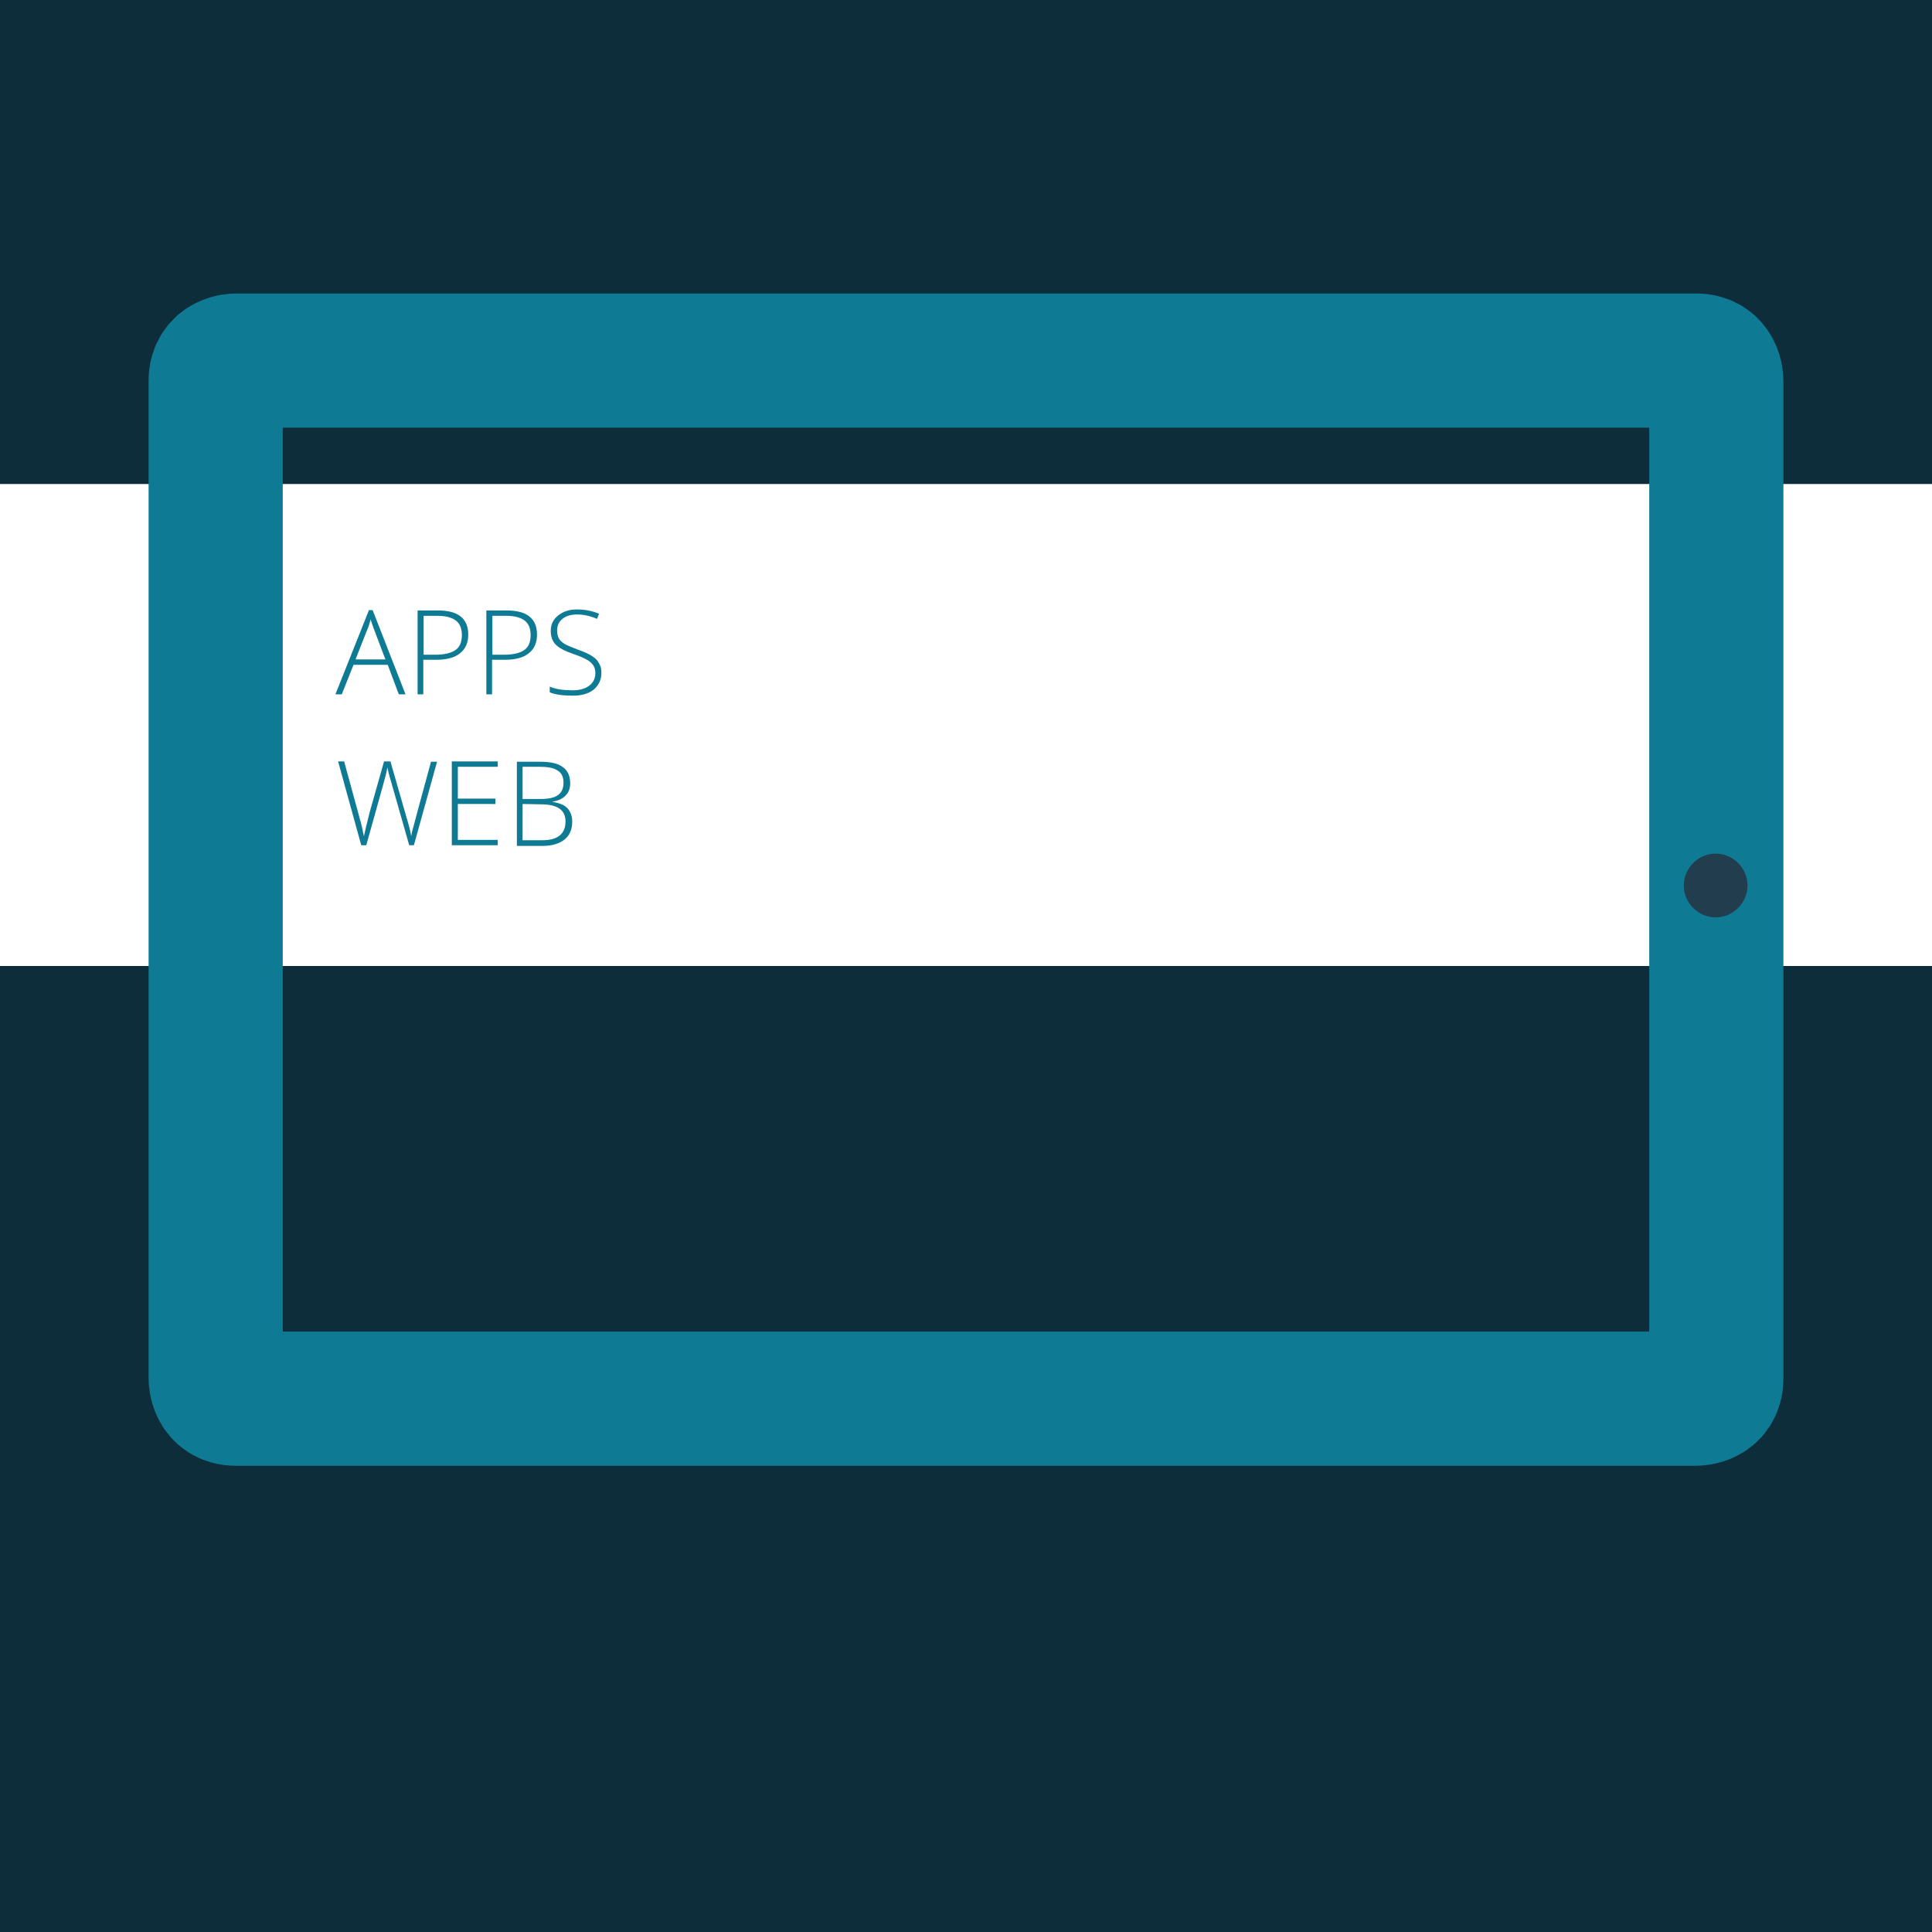
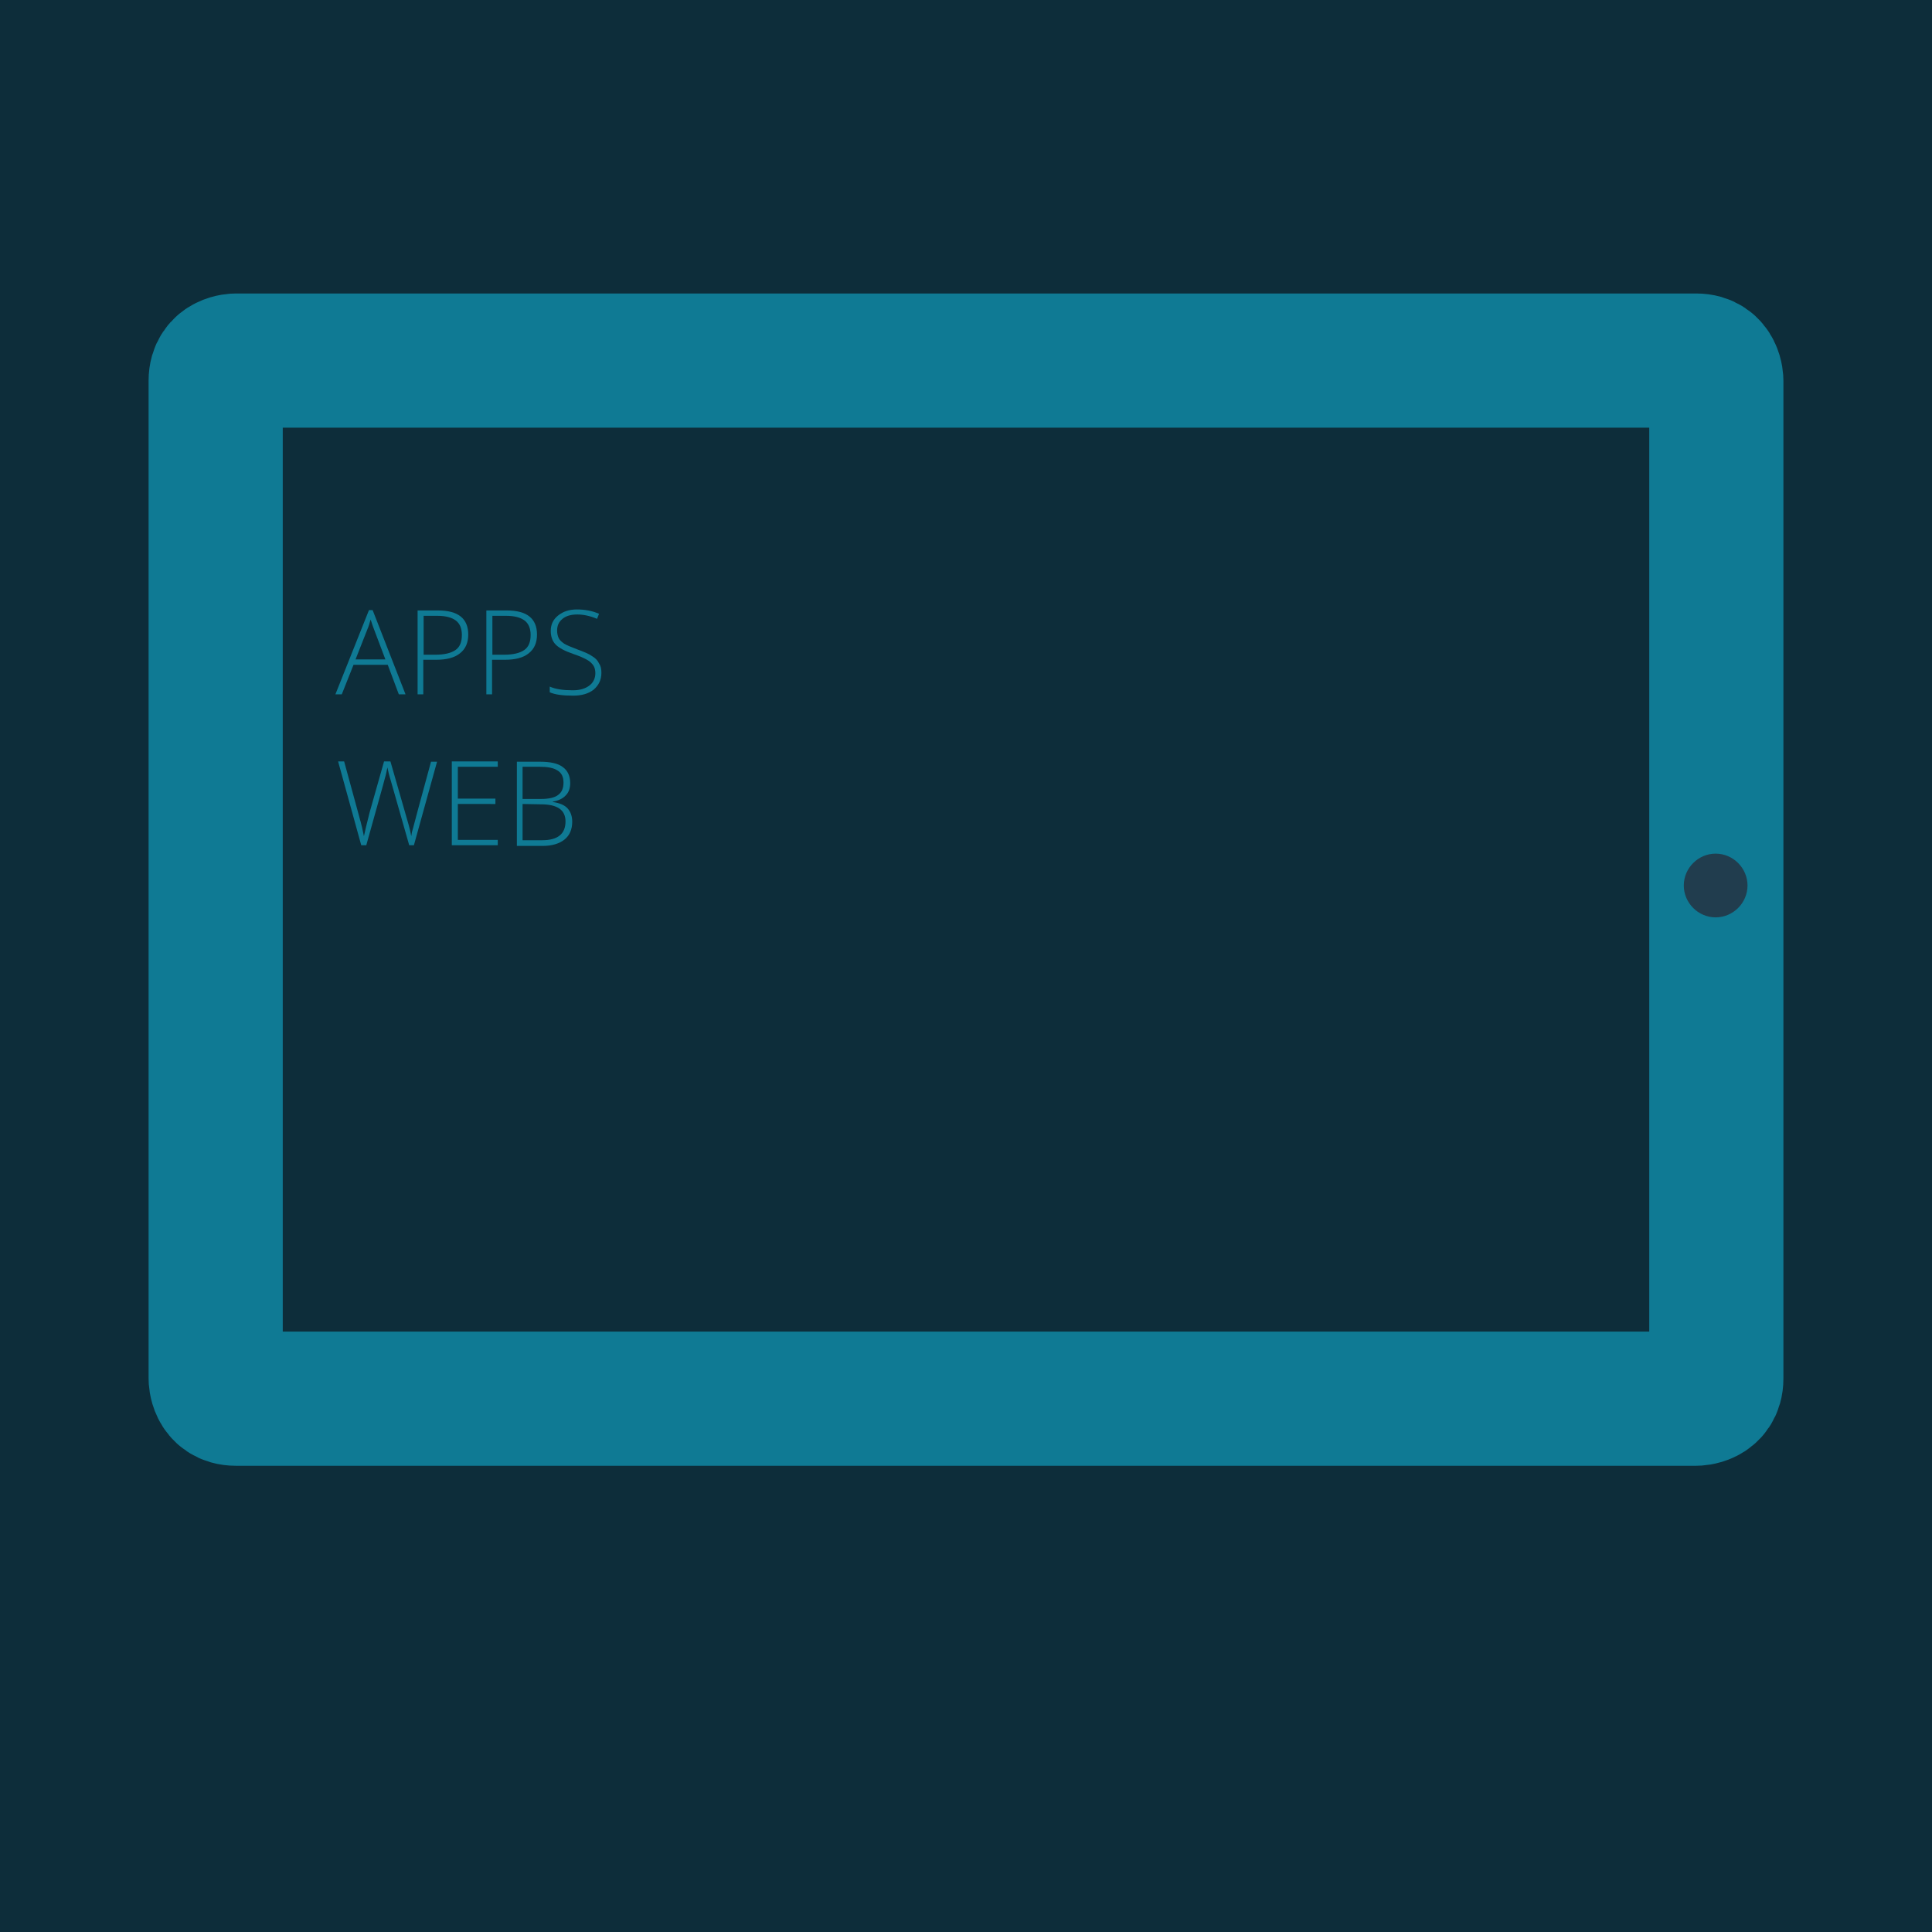
<svg xmlns="http://www.w3.org/2000/svg" version="1.1" id="Warstwa_1" x="0px" y="0px" width="576px" height="576px" viewBox="-95 97 576 576" enable-background="new -95 97 576 576" xml:space="preserve">
  <rect x="-95" y="97" fill="#0D2D3A" width="576" height="576" />
-   <rect x="-95" y="241.3" fill="#FFFFFF" width="576" height="143.7" />
  <path fill="#0F7A94" d="M20.6,295.2H10.4L6.9,304H5l10-25.1h1.1l9.8,25.1h-2L20.6,295.2z M11,293.6h8.9l-3.4-9  c-0.3-0.7-0.6-1.7-1-2.9c-0.3,1.1-0.6,2.1-1,3L11,293.6z" />
  <path fill="#0F7A94" d="M44.6,286.2c0,2.4-0.8,4.3-2.5,5.6c-1.6,1.3-4,1.9-7,1.9h-3.9V304h-1.7v-25h6.1  C41.6,279,44.6,281.4,44.6,286.2z M31.3,292.2h3.4c2.8,0,4.8-0.5,6.1-1.4c1.3-0.9,1.9-2.4,1.9-4.5c0-1.9-0.6-3.4-1.8-4.3  c-1.2-0.9-3-1.4-5.5-1.4h-4.1V292.2z" />
  <path fill="#0F7A94" d="M65.1,286.2c0,2.4-0.8,4.3-2.5,5.6c-1.6,1.3-4,1.9-7,1.9h-3.9V304H50v-25h6.1  C62.1,279,65.1,281.4,65.1,286.2z M51.8,292.2h3.4c2.8,0,4.8-0.5,6.1-1.4c1.3-0.9,1.9-2.4,1.9-4.5c0-1.9-0.6-3.4-1.8-4.3  c-1.2-0.9-3-1.4-5.5-1.4h-4.1V292.2z" />
  <path fill="#0F7A94" d="M84.3,297.6c0,2.1-0.8,3.7-2.3,5c-1.5,1.2-3.6,1.8-6.1,1.8c-3.1,0-5.4-0.3-7-1v-1.7c1.8,0.8,4.1,1.1,6.9,1.1  c2.1,0,3.7-0.5,4.9-1.4c1.2-0.9,1.8-2.2,1.8-3.7c0-0.9-0.2-1.7-0.6-2.3c-0.4-0.6-1-1.2-1.9-1.7s-2.2-1.1-4-1.7  c-2.6-0.9-4.3-1.8-5.3-2.8s-1.5-2.4-1.5-4.1c0-1.9,0.7-3.4,2.2-4.6s3.3-1.8,5.6-1.8c2.3,0,4.6,0.4,6.6,1.3l-0.6,1.5  c-2.1-0.9-4.1-1.3-5.9-1.3s-3.3,0.4-4.4,1.3s-1.6,2-1.6,3.5c0,0.9,0.2,1.7,0.5,2.3c0.3,0.6,0.9,1.1,1.6,1.6c0.8,0.5,2.1,1,3.9,1.7  c1.9,0.7,3.4,1.3,4.4,2c1,0.6,1.7,1.3,2.1,2.2C84.1,295.5,84.3,296.4,84.3,297.6z" />
  <path fill="#0F7A94" d="M28.4,349H27l-5.5-19.3c-0.5-1.6-0.8-2.9-1-3.9c-0.2,1-0.4,2.1-0.8,3.4c-0.3,1.3-2.2,7.9-5.5,19.8h-1.5  l-6.9-25h1.8l4.4,16.1c0.2,0.6,0.3,1.3,0.5,1.8c0.1,0.6,0.3,1.1,0.4,1.6s0.2,1,0.3,1.4c0.1,0.5,0.2,0.9,0.3,1.4  c0.3-1.5,0.9-3.9,1.7-7.1l4.3-15.2h1.9l5,17.4c0.6,2,1,3.6,1.2,4.9c0.1-0.8,0.3-1.7,0.6-2.6c0.2-0.9,2-7.5,5.3-19.6h1.8L28.4,349z" />
  <path fill="#0F7A94" d="M53.4,349H39.7v-25h13.7v1.6H41.5v9.5h11.2v1.6H41.5v10.7h11.9V349z" />
  <path fill="#0F7A94" d="M59.1,324.1H66c3.1,0,5.4,0.5,6.8,1.6c1.4,1,2.2,2.6,2.2,4.8c0,1.4-0.4,2.7-1.3,3.6c-0.9,1-2.2,1.6-3.9,1.9  v0.1c2,0.3,3.5,0.9,4.4,1.9s1.4,2.3,1.4,4c0,2.3-0.8,4.1-2.3,5.3c-1.5,1.2-3.7,1.9-6.5,1.9h-7.7V324.1z M60.8,335.2h5.5  c2.3,0,4.1-0.4,5.1-1.2c1.1-0.8,1.6-2,1.6-3.7s-0.6-2.9-1.8-3.6c-1.2-0.8-3-1.1-5.4-1.1h-5L60.8,335.2L60.8,335.2z M60.8,336.7v10.8  h5.9c4.6,0,6.9-1.9,6.9-5.6c0-3.4-2.4-5.1-7.3-5.1L60.8,336.7L60.8,336.7z" />
  <path fill="none" stroke="#0F7A94" stroke-width="40" stroke-miterlimit="10" d="M-24.7,204.5c0,0-6,0-6,6V508c0,0,0,6,6,6h435.4  c0,0,6,0,6-6V210.5c0,0,0-6-6-6H-24.7z" />
  <path fill="#213D4E" d="M416.5,370.5c5.2,0,9.5-4.3,9.5-9.5s-4.3-9.5-9.5-9.5s-9.5,4.3-9.5,9.5S411.3,370.5,416.5,370.5" />
</svg>